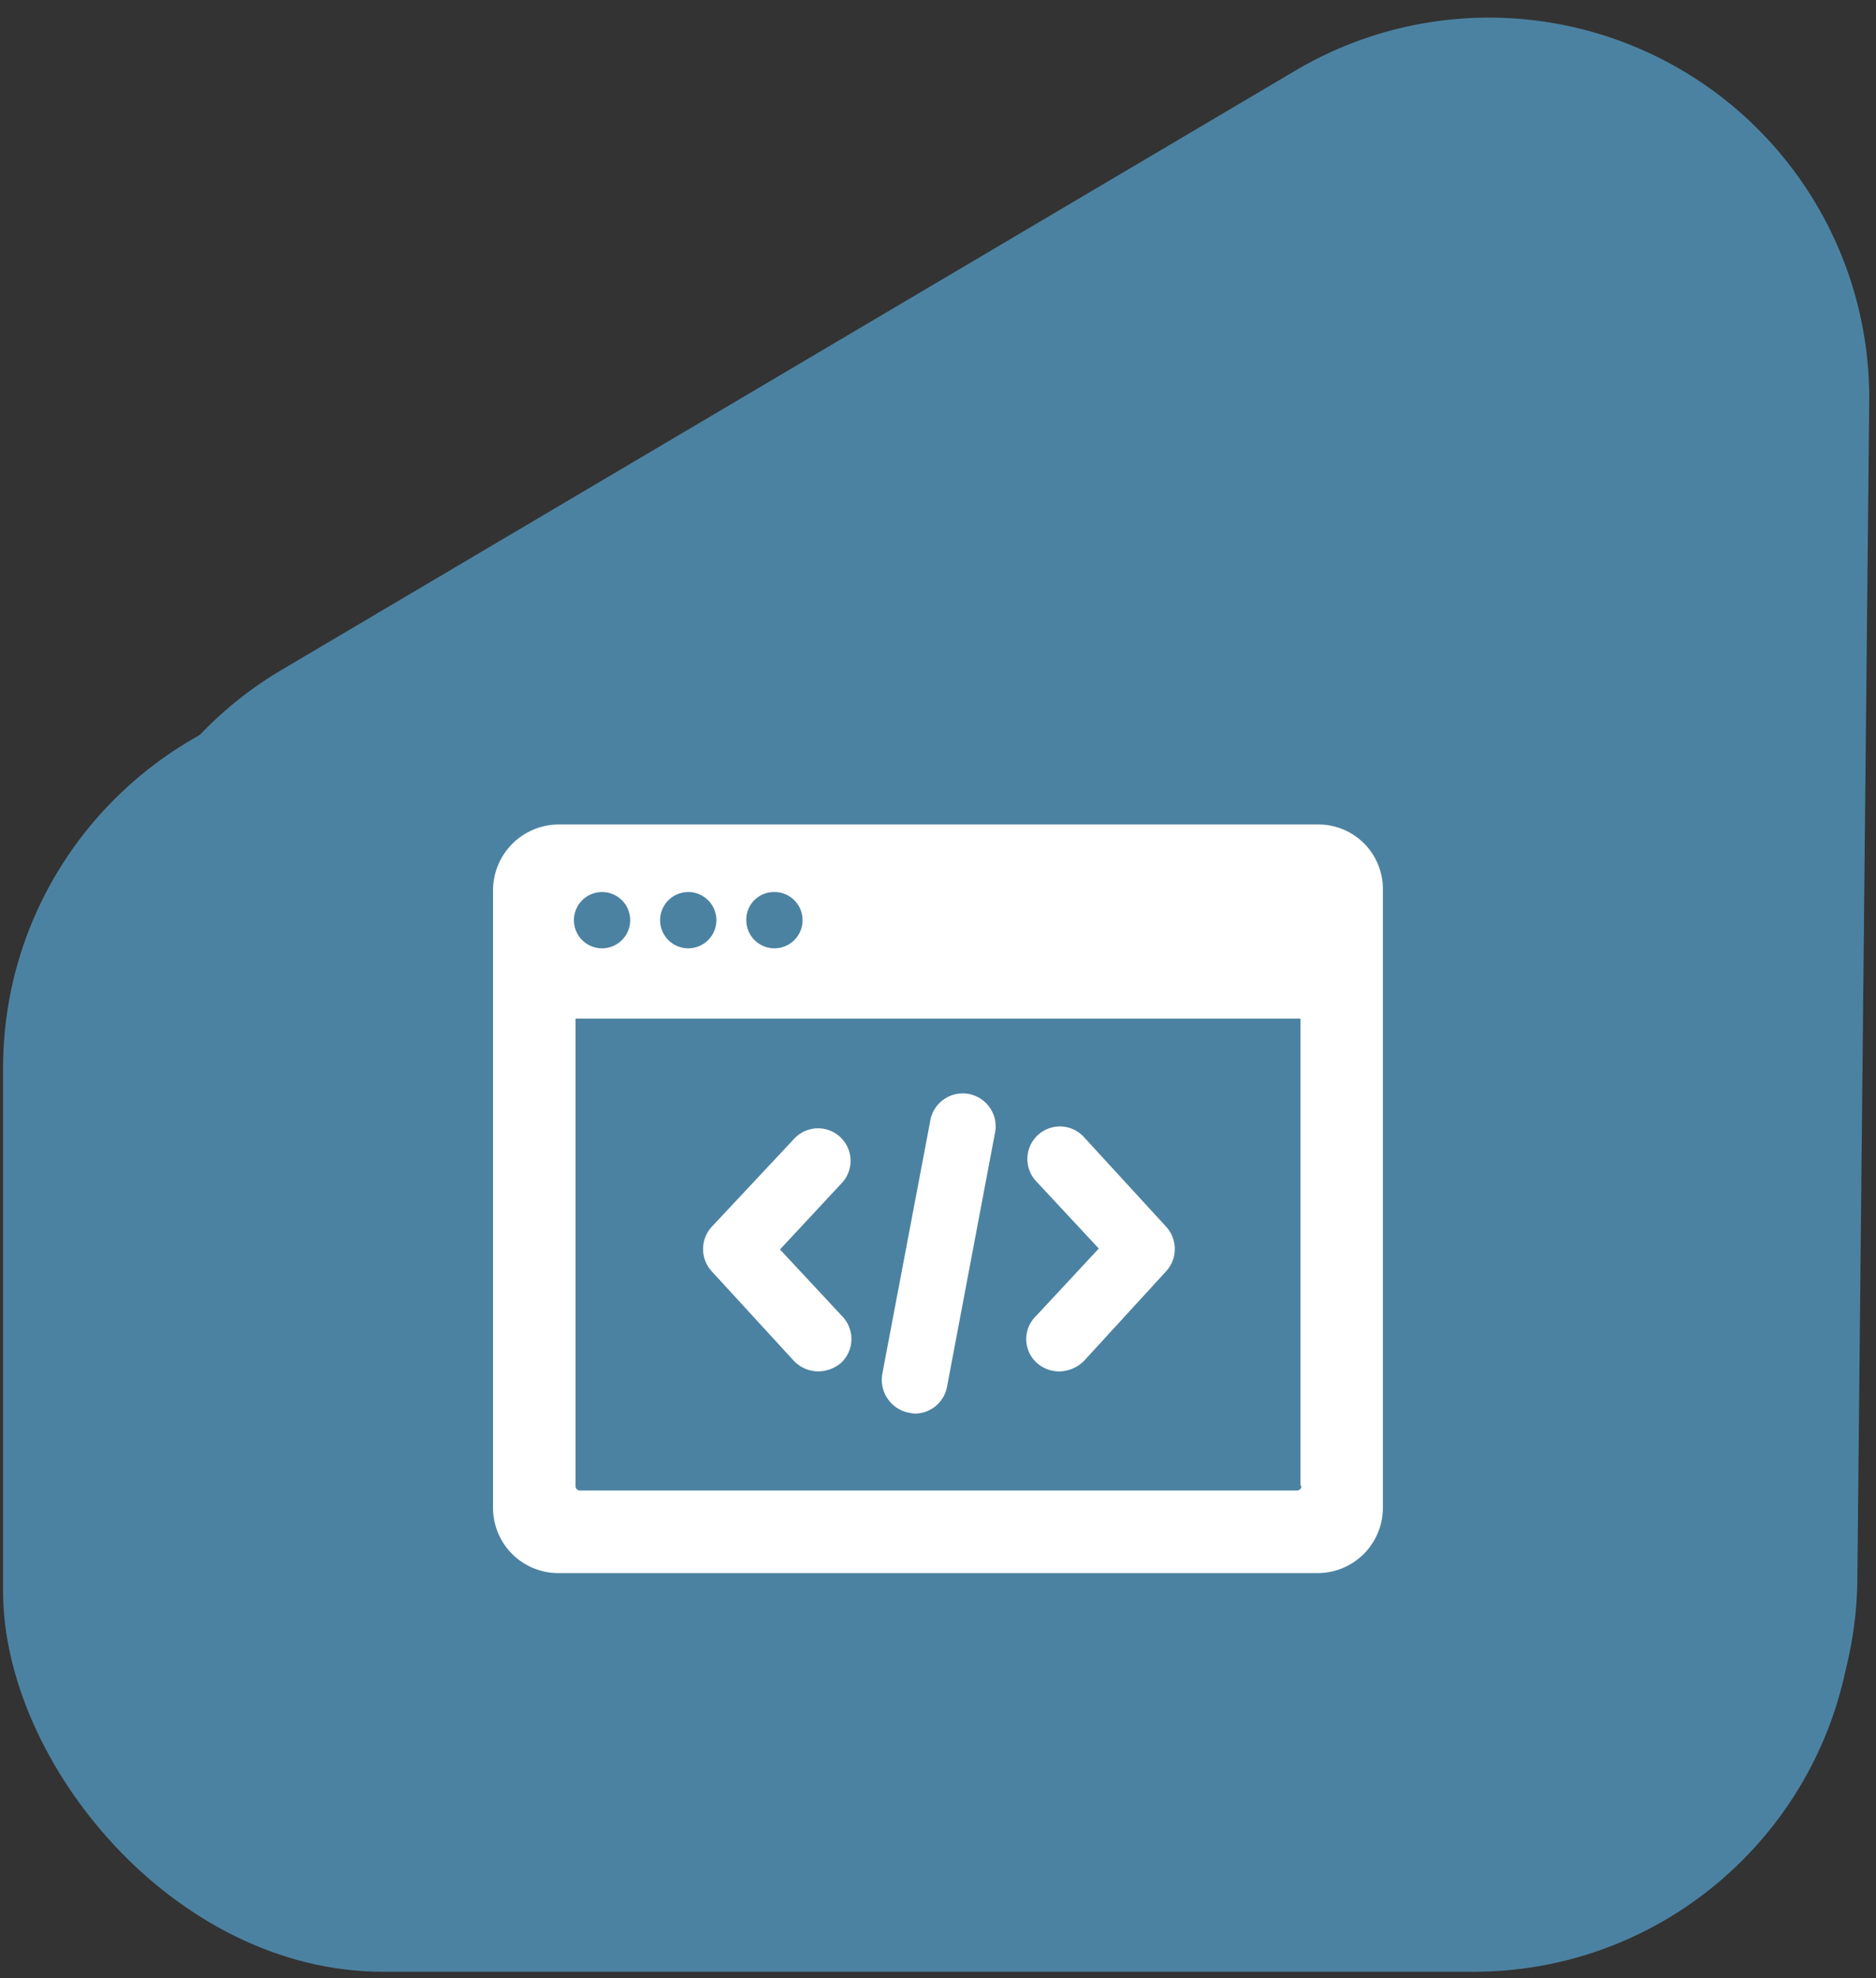
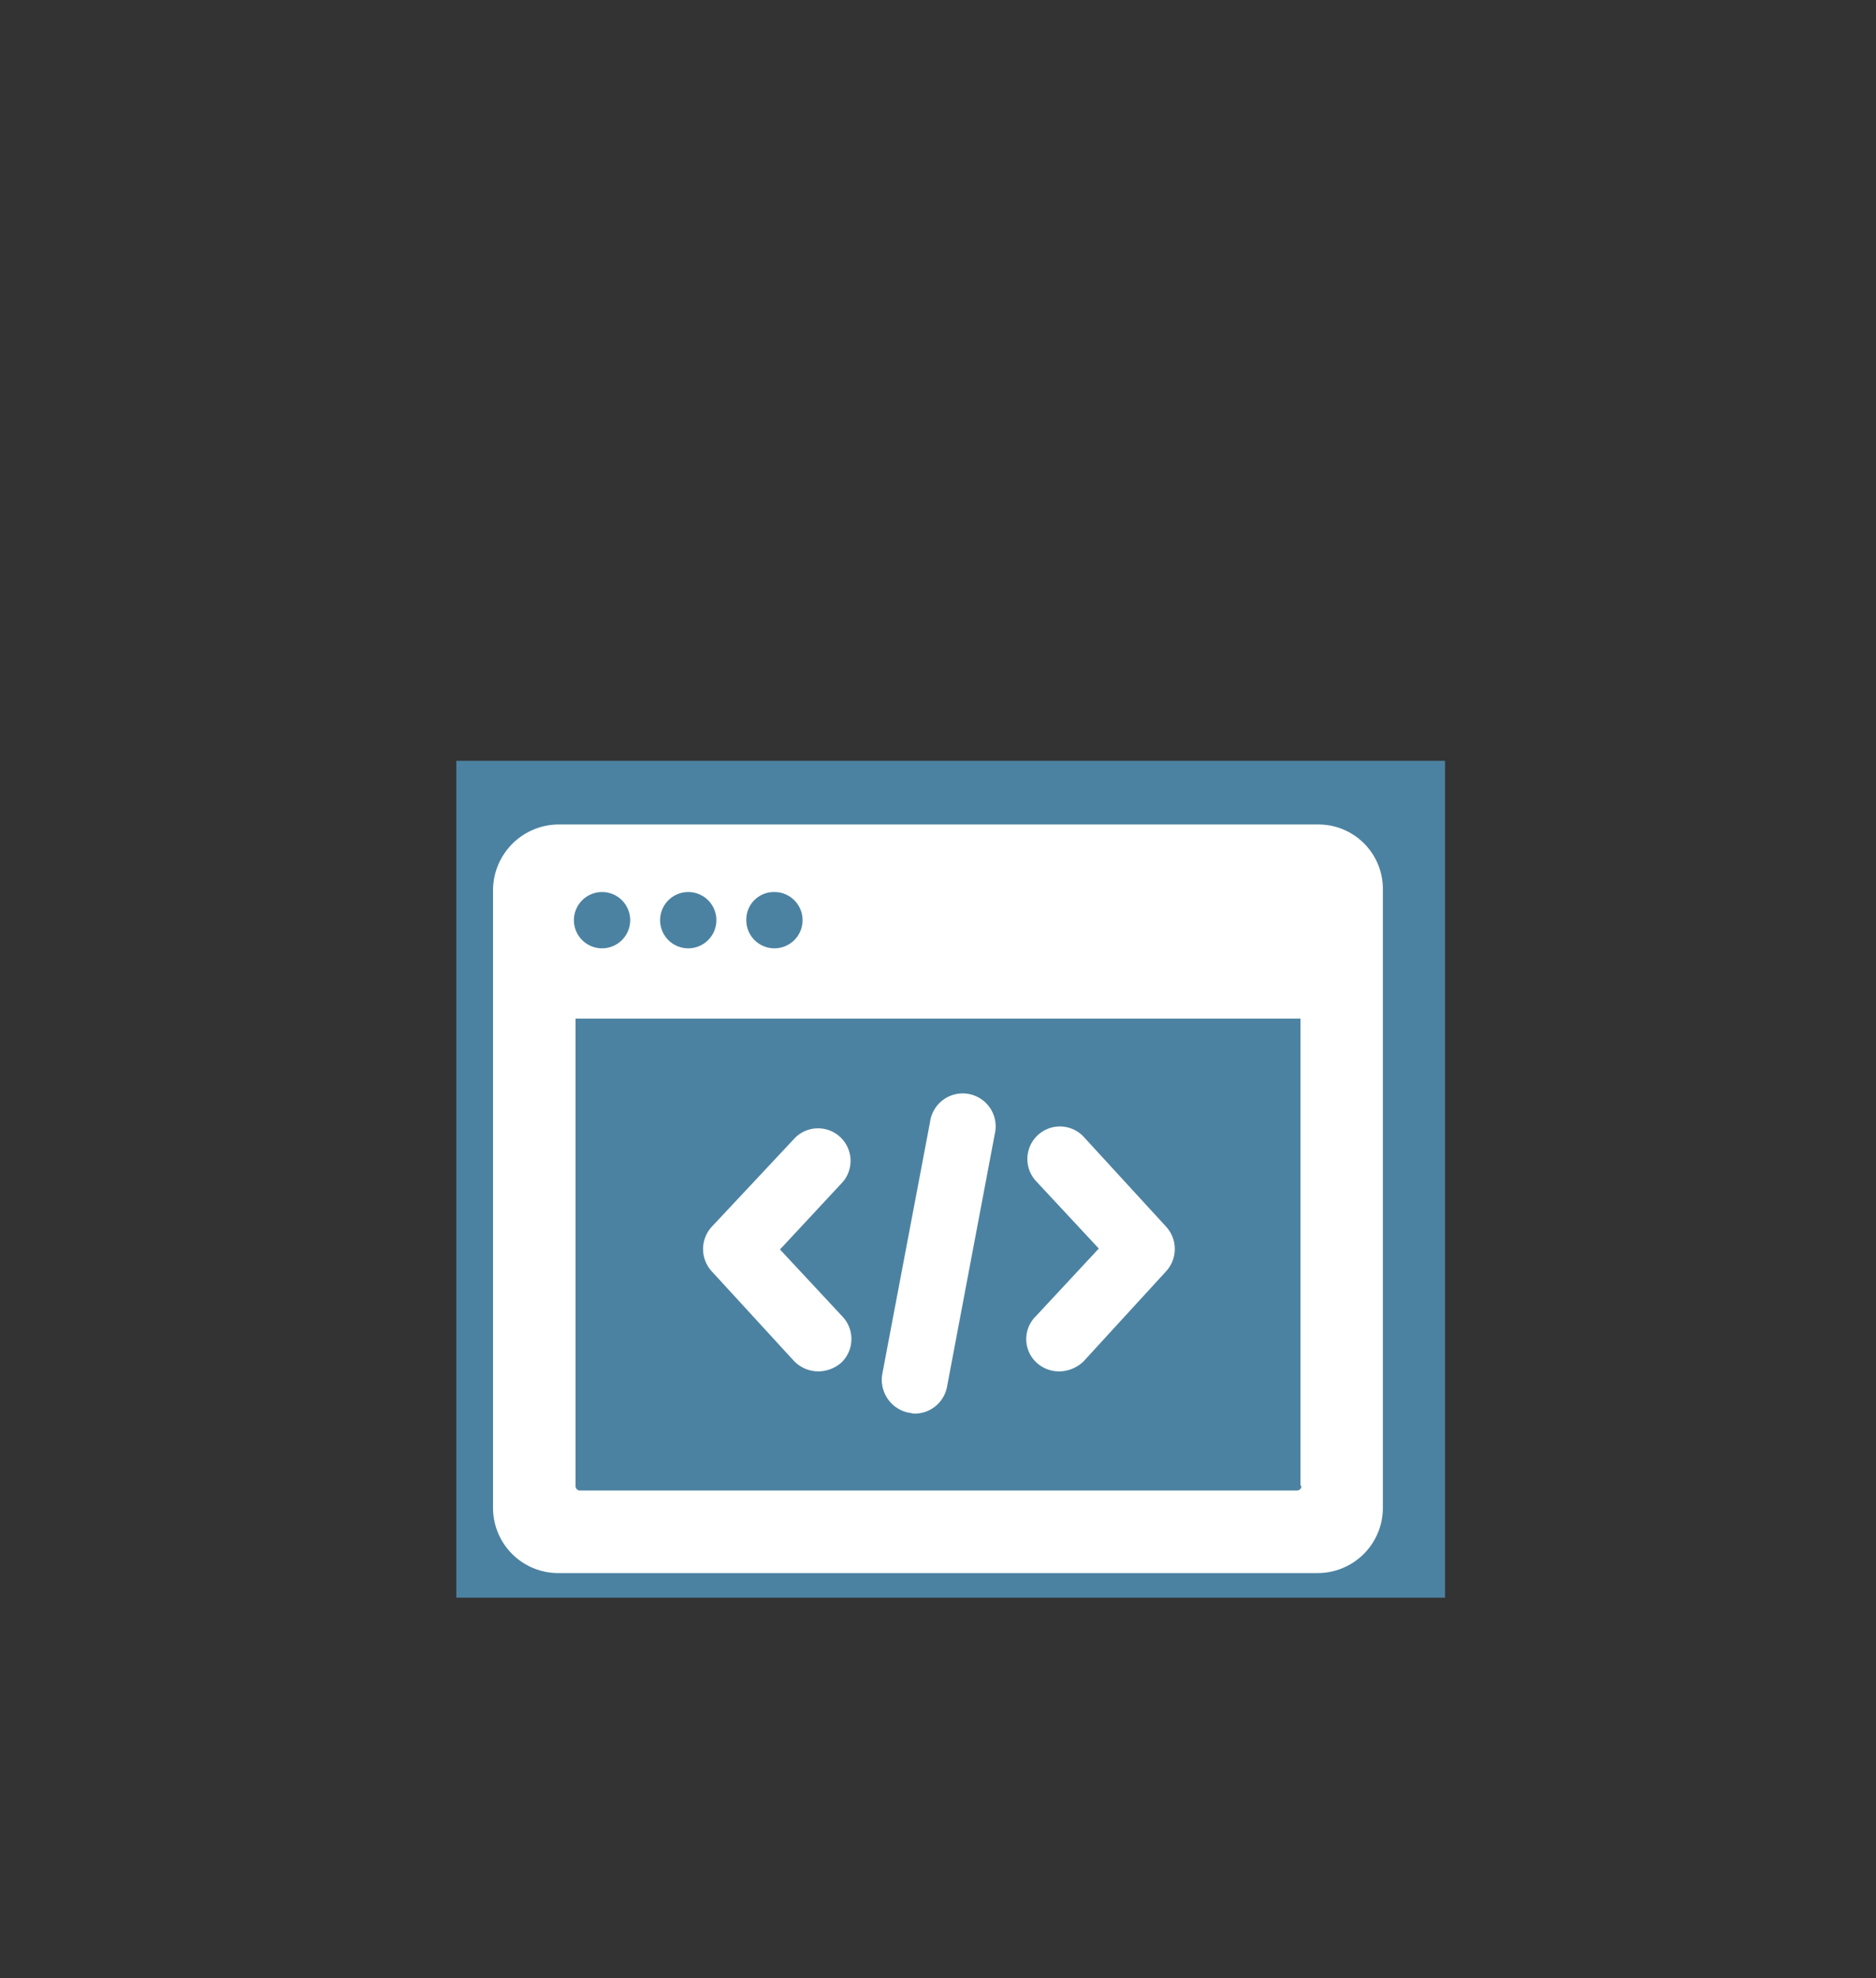
<svg xmlns="http://www.w3.org/2000/svg" width="74" height="78" viewBox="0 0 74 78">
  <rect x="0" y="0" width="74" height="78" fill="#333333" stroke="none" />
  <defs>
    <clipPath id="clip-path">
      <rect id="Rectangle_2275" data-name="Rectangle 2275" width="74" height="78" transform="translate(7953 554)" fill="#fff" />
    </clipPath>
  </defs>
  <g id="pwa-exp-3" transform="translate(-7953 -554)">
    <g id="Group_1105" data-name="Group 1105">
      <g id="pwa-exp-1" clip-path="url(#clip-path)">
        <g id="Group_1101" data-name="Group 1101" transform="translate(7780 -510.006)">
-           <rect id="Rectangle_2159" data-name="Rectangle 2159" width="73" height="50.629" rx="15" transform="translate(173.121 1091.128)" fill="#4c82a1" />
-           <path id="Polygon_73" data-name="Polygon 73" d="M35.434,23.168a15,15,0,0,1,26.131,0l22.82,40.464A15,15,0,0,1,71.32,86H25.68A15,15,0,0,1,12.615,63.632Z" transform="translate(205 1029.006) rotate(30)" fill="#4c82a1" />
          <g id="Group_889" data-name="Group 889" transform="translate(193.502 1096)">
            <path id="Path_1672" data-name="Path 1672" d="M28,1H4A4,4,0,0,0,0,5V26.333a4,4,0,0,0,4,4H28a4,4,0,0,0,4-4V5A4,4,0,0,0,28,1Zm0,26.667H4a1.335,1.335,0,0,1-1.333-1.333V7.667H29.333V26.333A1.335,1.335,0,0,1,28,27.667Z" transform="translate(0 -1)" fill="#fff" />
          </g>
          <g id="Group_890" data-name="Group 890" transform="translate(202.835 1114.667)">
            <path id="Path_1673" data-name="Path 1673" d="M19.3,15.173a1.334,1.334,0,0,0-1.807.537,4.3,4.3,0,0,1-6.089,1.631l.635-.635A1,1,0,0,0,11.333,15H8a1,1,0,0,0-1,1v3.333a1,1,0,0,0,1.707.707l.764-.764a7.016,7.016,0,0,0,10.368-2.295A1.334,1.334,0,0,0,19.3,15.173Z" transform="translate(-7 -15)" fill="#fff" />
          </g>
          <g id="Group_891" data-name="Group 891" transform="translate(203.168 1106.333)">
-             <path id="Path_1674" data-name="Path 1674" d="M19.633,9.159a1,1,0,0,0-1.089.217l-.764.764A7.01,7.01,0,0,0,7.409,12.451a1.333,1.333,0,0,0,.543,1.805,1.316,1.316,0,0,0,.631.16,1.336,1.336,0,0,0,1.176-.7,4.293,4.293,0,0,1,6.087-1.64l-.635.635a1,1,0,0,0,.707,1.707H19.25a1,1,0,0,0,1-1V10.083a1,1,0,0,0-.617-.924Z" transform="translate(-7.25 -8.75)" fill="#fff" />
-           </g>
+             </g>
        </g>
      </g>
      <rect id="Rectangle_2276" data-name="Rectangle 2276" width="39" height="33" transform="translate(7971 584)" fill="#4c82a1" />
    </g>
    <g id="Group_1013" data-name="Group 1013" transform="translate(7969.948 576.411)">
      <path id="Path_1767" data-name="Path 1767" d="M35.051,10.1H5.089A2.6,2.6,0,0,0,2.5,12.689v24.34a2.573,2.573,0,0,0,2.589,2.589H35.014A2.573,2.573,0,0,0,37.6,37.029V12.689A2.542,2.542,0,0,0,35.051,10.1ZM13.6,12.763a1.11,1.11,0,1,1-1.11,1.11A1.09,1.09,0,0,1,13.6,12.763Zm-3.4,0a1.11,1.11,0,1,1-1.11,1.11A1.113,1.113,0,0,1,10.194,12.763Zm-3.4,0a1.11,1.11,0,1,1-1.11,1.11A1.113,1.113,0,0,1,6.791,12.763ZM34.386,36.178a.175.175,0,0,1-.185.185H5.94a.175.175,0,0,1-.185-.185V17.757H34.349V36.178Z" fill="#fff" />
      <path id="Path_1768" data-name="Path 1768" d="M28.488,51.6a1.343,1.343,0,0,0,.962.407,1.4,1.4,0,0,0,.888-.333,1.285,1.285,0,0,0,.074-1.813L27.933,47.2l2.478-2.663A1.283,1.283,0,0,0,28.525,42.8l-3.292,3.514a1.3,1.3,0,0,0,0,1.739Z" transform="translate(-14.114 -20.342)" fill="#fff" />
      <path id="Path_1769" data-name="Path 1769" d="M59.783,51.612a1.326,1.326,0,0,0,.888.333,1.409,1.409,0,0,0,.962-.407l3.255-3.551a1.3,1.3,0,0,0,0-1.739L61.633,42.7a1.283,1.283,0,0,0-1.887,1.739L62.224,47.1l-2.478,2.663A1.263,1.263,0,0,0,59.783,51.612Z" transform="translate(-35.829 -20.279)" fill="#fff" />
      <path id="Path_1770" data-name="Path 1770" d="M45.007,51.457c.074,0,.148.037.259.037a1.3,1.3,0,0,0,1.258-1.036l1.887-9.987a1.3,1.3,0,1,0-2.552-.481l-1.886,9.95A1.326,1.326,0,0,0,45.007,51.457Z" transform="translate(-26.12 -18.164)" fill="#fff" />
    </g>
  </g>
</svg>